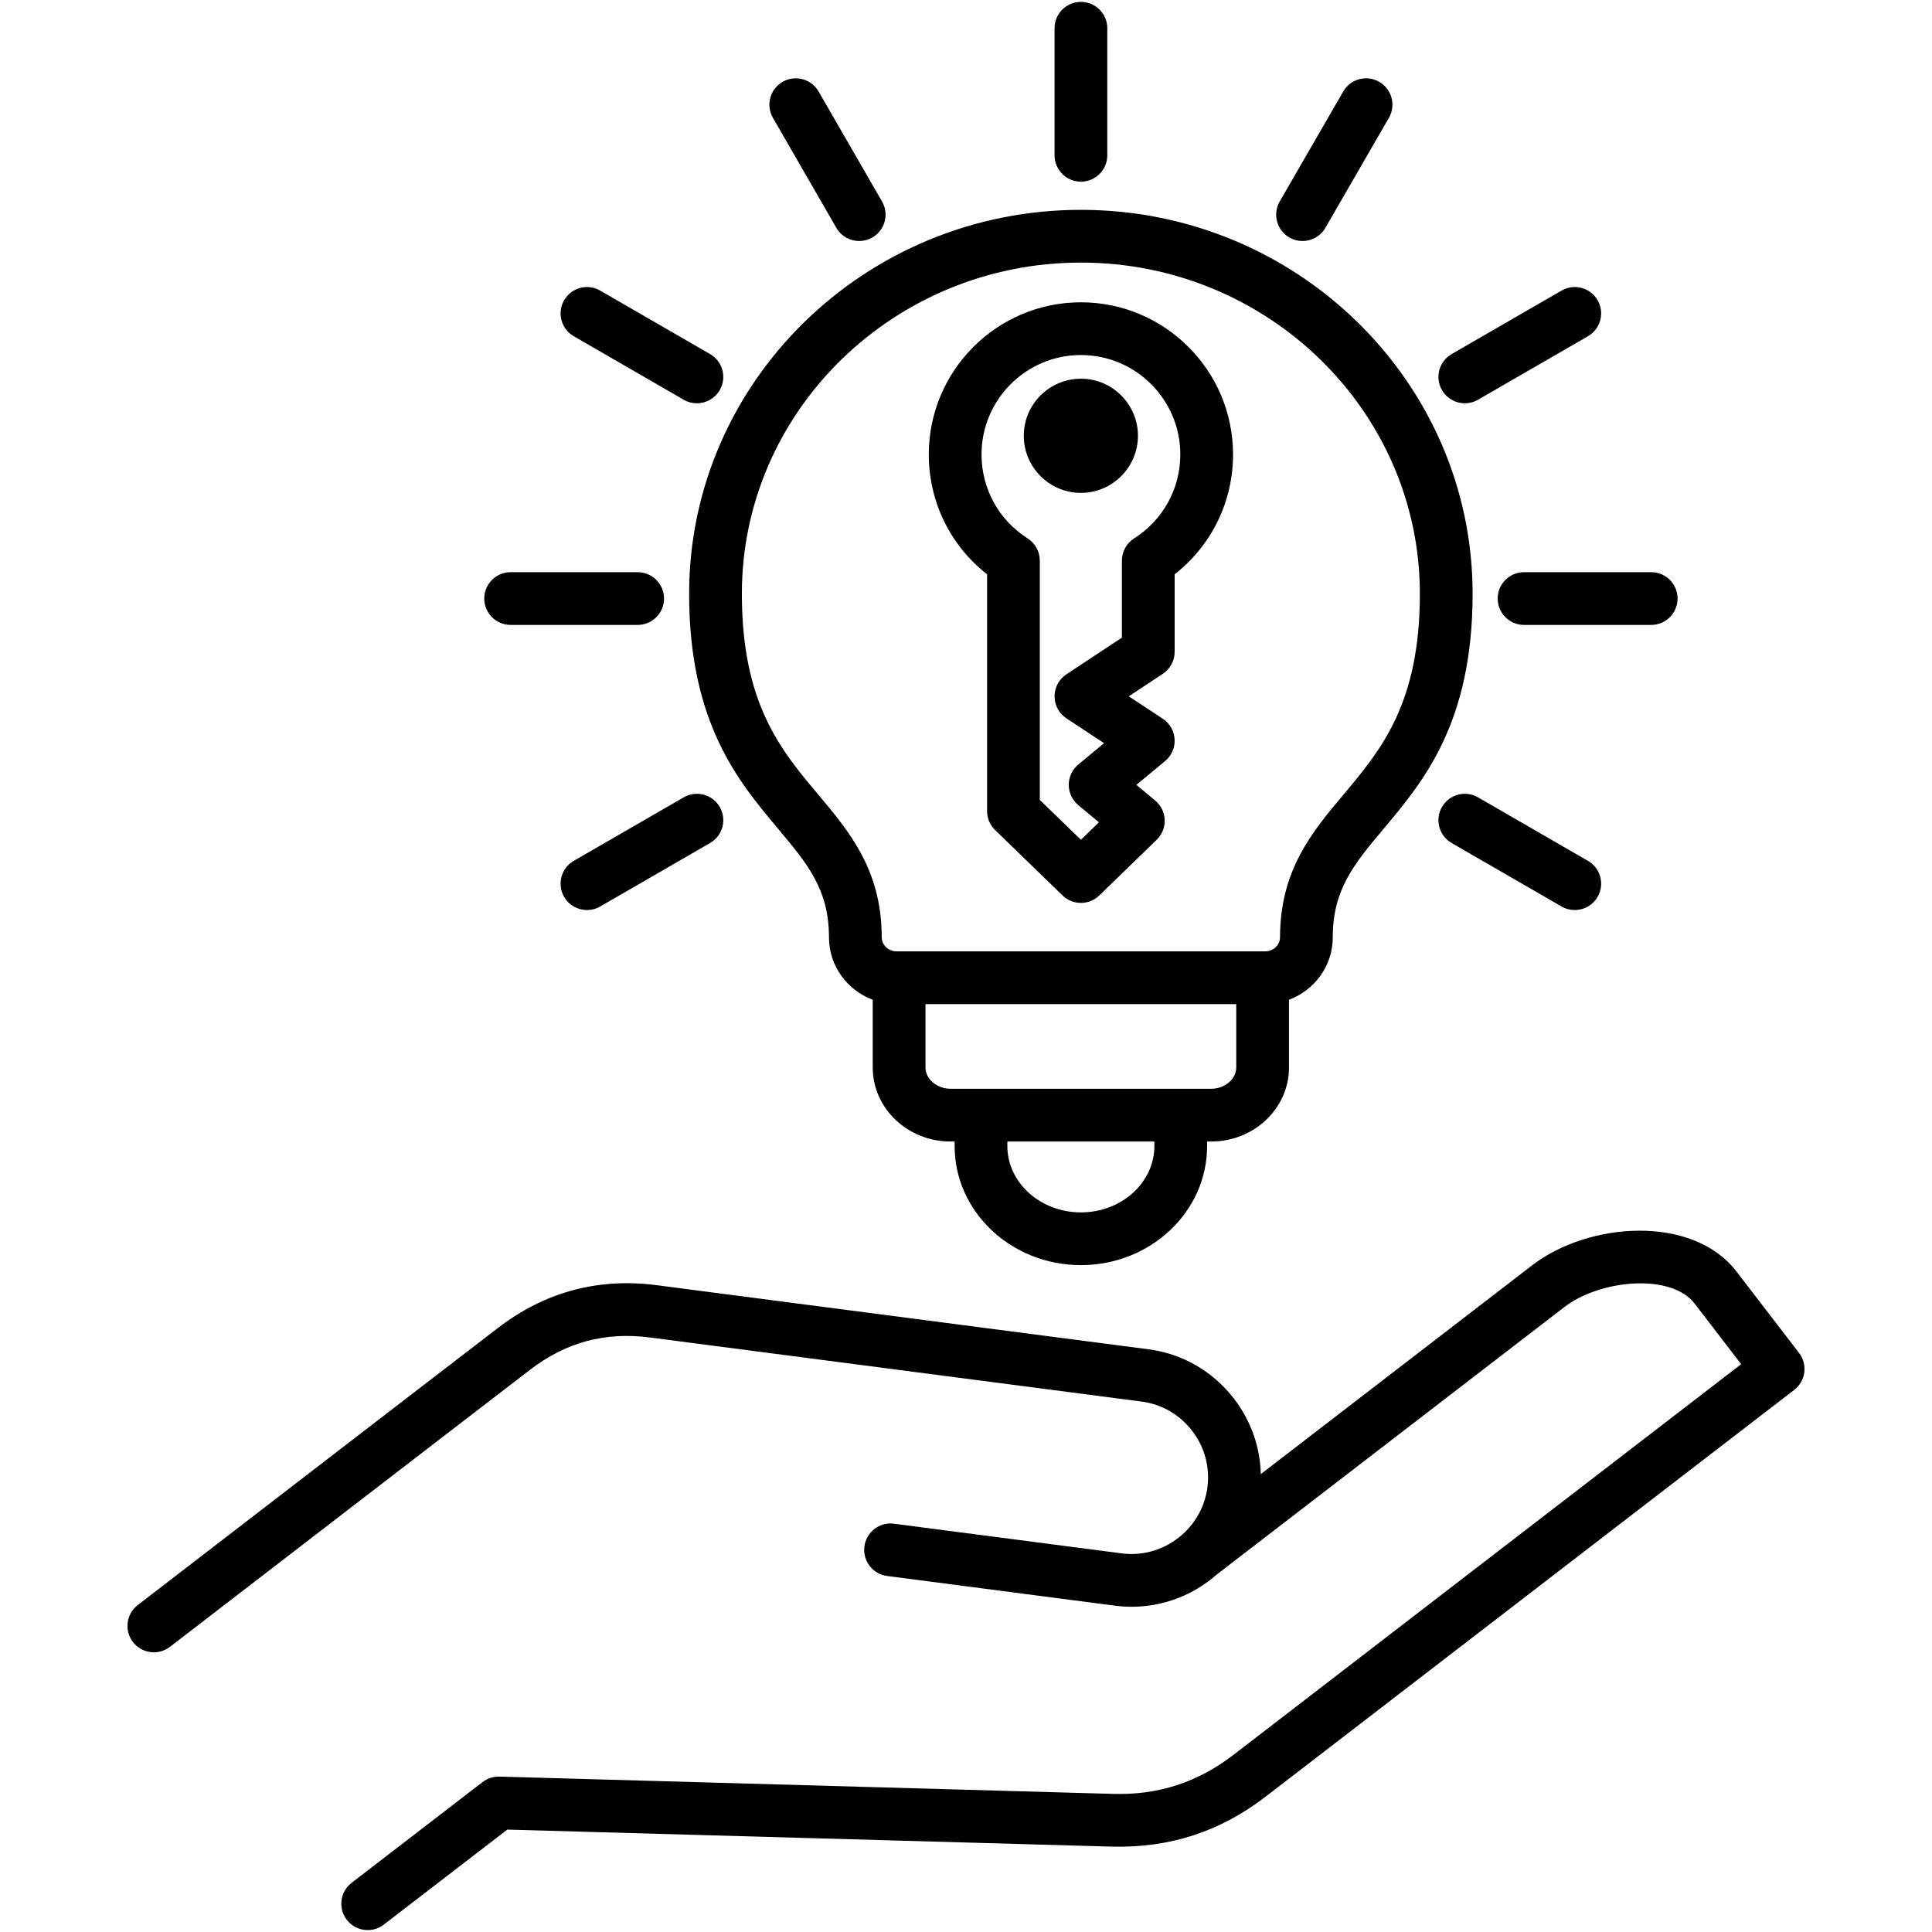
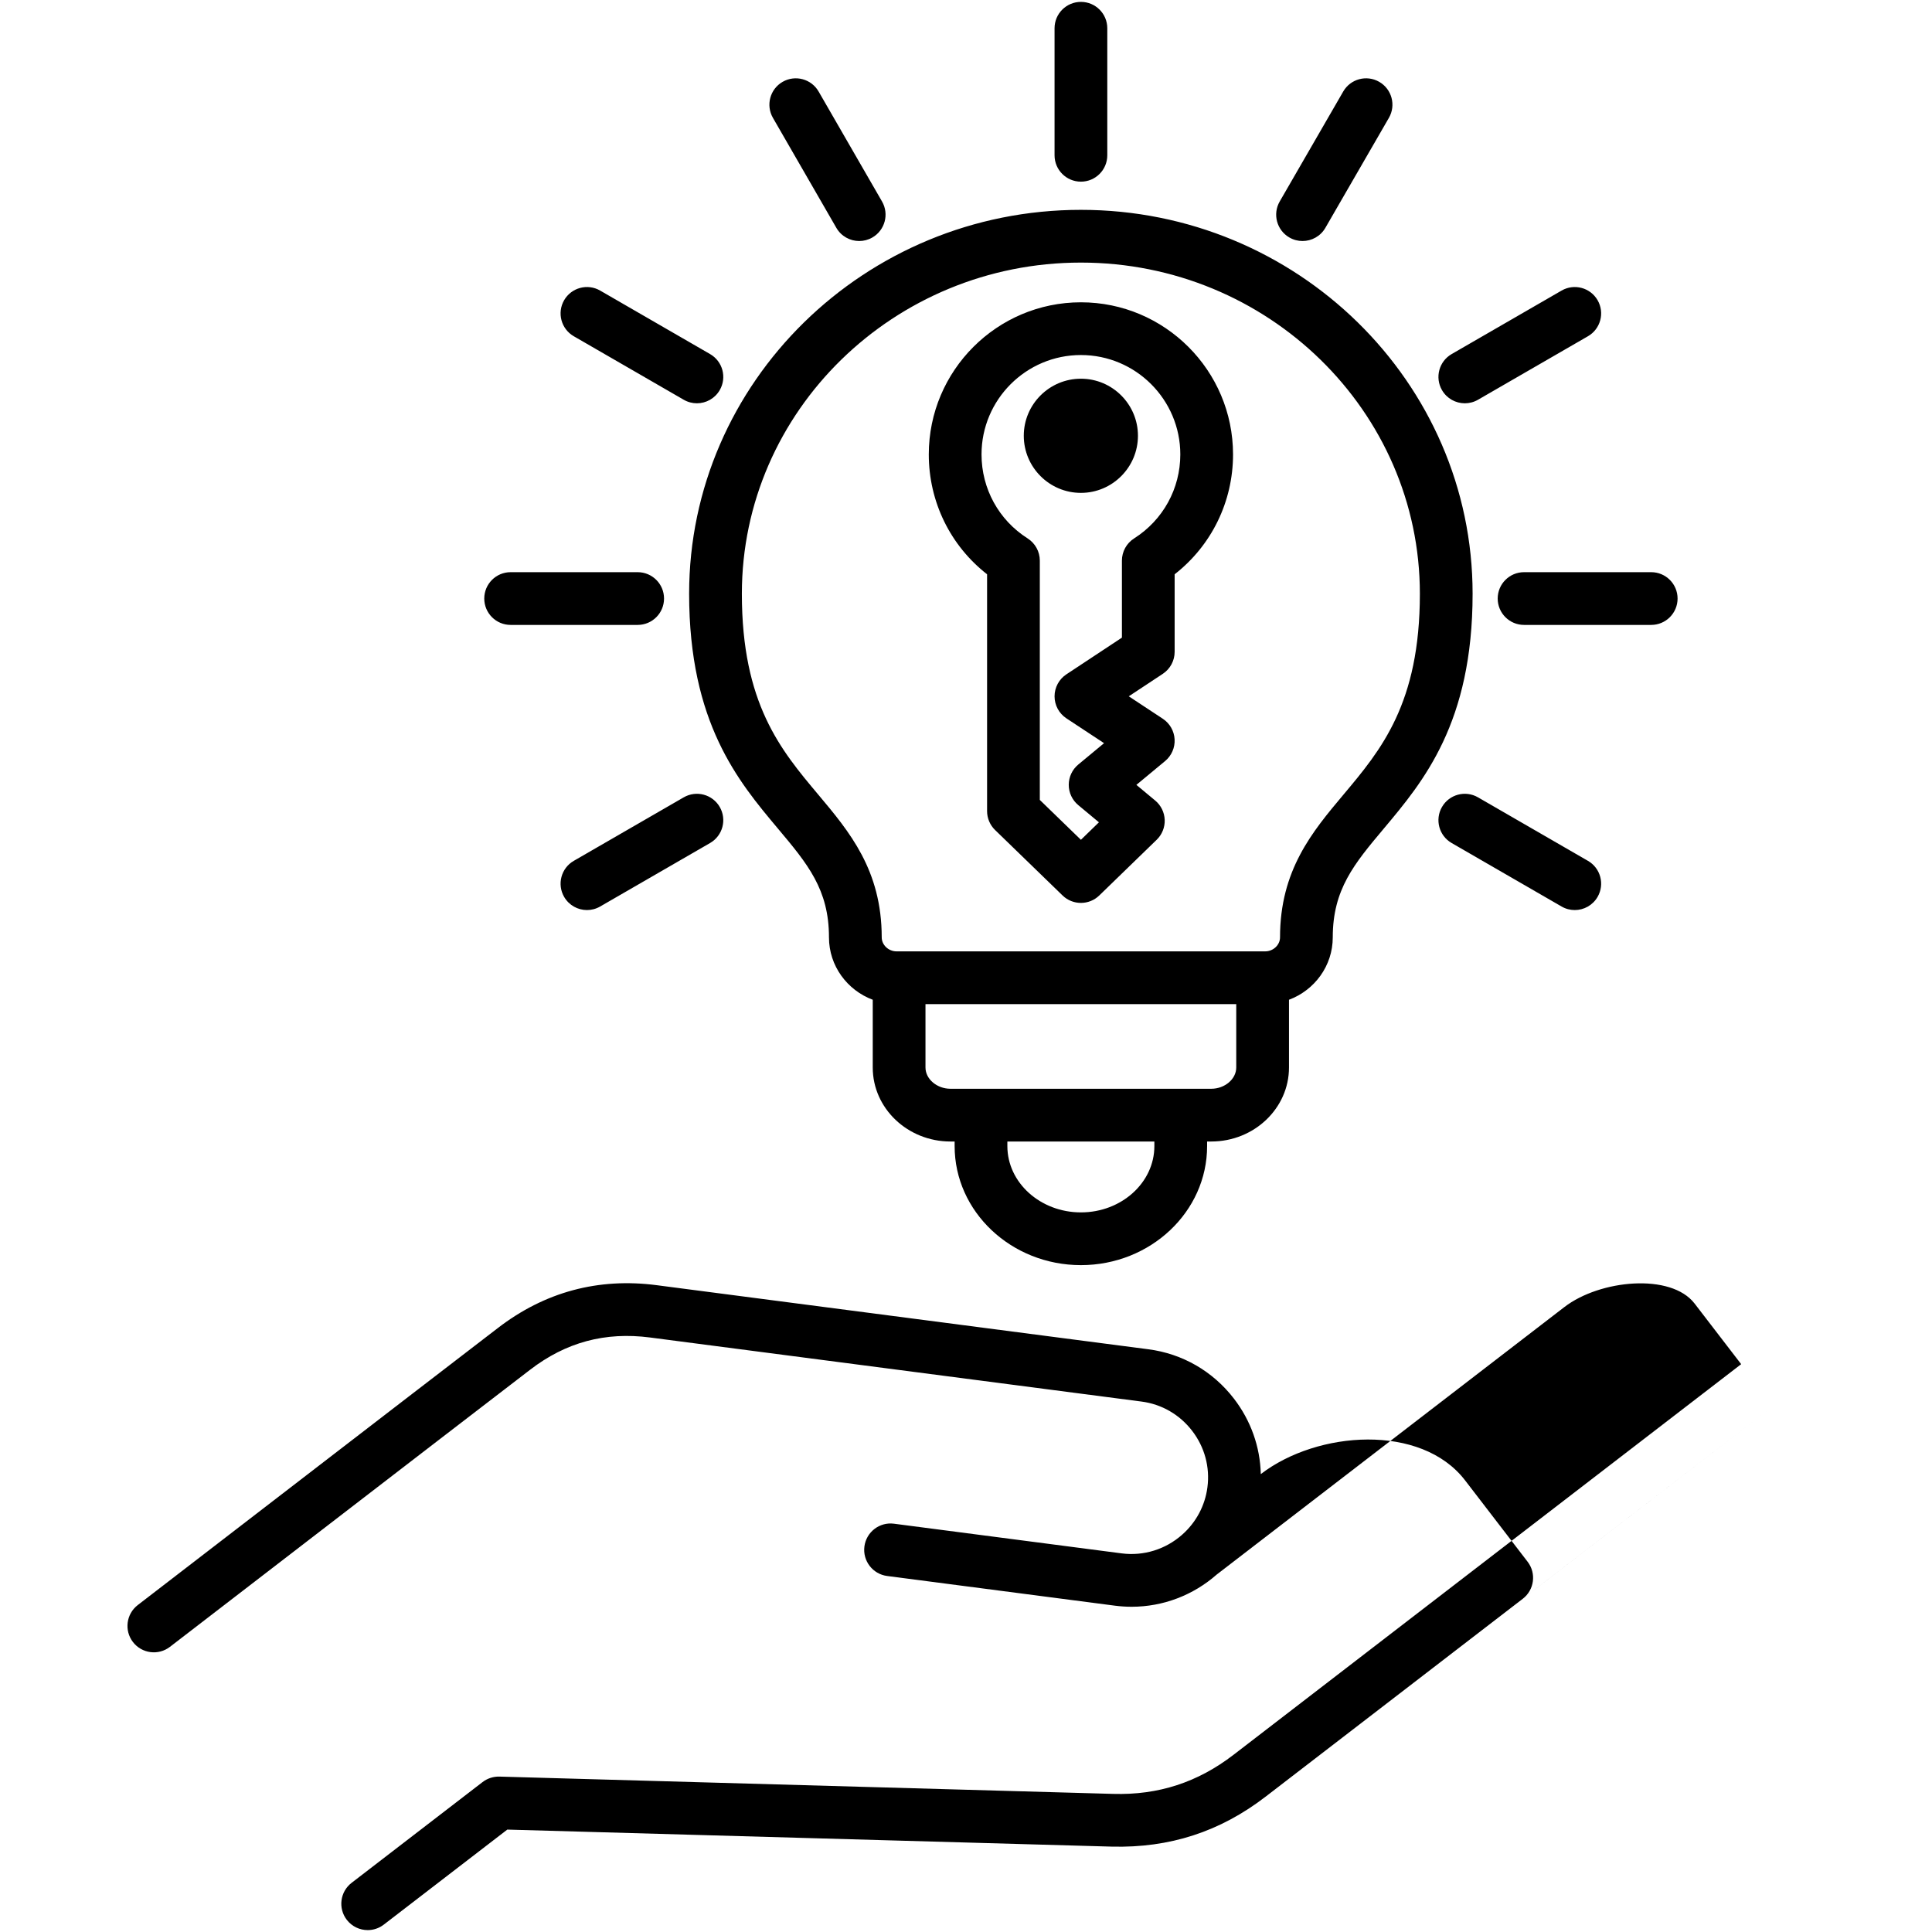
<svg xmlns="http://www.w3.org/2000/svg" id="Layer_1" enable-background="new 0 0 512 512" viewBox="0 0 512 512">
-   <path d="m286.456 335.273c18.439 0 33.44-14.152 33.44-31.546v-1.216h1.103c11.357 0 20.596-8.795 20.596-19.606v-17.959c6.767-2.527 11.599-8.973 11.599-16.528 0-12.724 5.683-19.492 13.548-28.859 10.476-12.475 23.513-28 23.513-62.211 0-56.098-46.565-101.737-103.801-101.737-57.252 0-103.829 45.639-103.829 101.737 0 34.211 13.038 49.736 23.513 62.211 7.866 9.367 13.548 16.135 13.548 28.859 0 7.555 4.833 14.001 11.6 16.528v17.959c0 10.811 9.239 19.606 20.596 19.606h1.104v1.216c.001 17.394 15.015 31.546 33.47 31.546zm19.464-31.546c0 9.688-8.732 17.569-19.465 17.569-10.748 0-19.493-7.881-19.493-17.569v-1.216h38.957v1.216zm-89.078-93.155c-9.951-11.849-20.24-24.103-20.24-53.224 0-48.391 40.308-87.76 89.854-87.76 49.53 0 89.825 39.369 89.825 87.76 0 29.121-10.29 41.375-20.24 53.224-8.27 9.848-16.821 20.031-16.821 37.846 0 2.009-1.801 3.706-3.933 3.706h-97.69c-2.132 0-3.932-1.697-3.932-3.706-.001-17.815-8.552-27.998-16.823-37.846zm28.421 72.333v-16.805h82.356v16.804c0 3.052-3.032 5.63-6.62 5.63h-69.116c-3.588 0-6.62-2.578-6.62-5.629zm16.324-130.715v62.759c0 1.89.766 3.7 2.122 5.016l17.88 17.343c1.356 1.315 3.11 1.973 4.866 1.973 1.755-.001 3.511-.658 4.866-1.973l15.221-14.768c1.423-1.381 2.193-3.301 2.117-5.282-.076-1.982-.989-3.837-2.513-5.105l-4.992-4.154 7.614-6.314c1.704-1.413 2.638-3.551 2.517-5.761-.121-2.211-1.283-4.233-3.131-5.452l-9.014-5.943 9.02-5.96c1.958-1.294 3.135-3.484 3.135-5.83v-20.547c9.757-7.613 15.475-19.22 15.475-31.763 0-22.23-18.085-40.316-40.315-40.316s-40.315 18.086-40.315 40.316c0 12.551 5.708 24.157 15.447 31.761zm24.869-58.102c14.523 0 26.339 11.816 26.339 26.339 0 9.066-4.574 17.385-12.234 22.252-2.019 1.283-3.241 3.508-3.241 5.899v20.402l-14.717 9.726c-1.959 1.294-3.137 3.485-3.135 5.833.001 2.348 1.181 4.538 3.141 5.83l9.977 6.578-6.829 5.663c-1.599 1.327-2.525 3.295-2.527 5.373s.921 4.049 2.518 5.377l5.482 4.561-4.775 4.634-10.892-10.564v-63.414c0-2.391-1.222-4.616-3.241-5.899-7.643-4.855-12.206-13.174-12.206-22.252 0-14.522 11.816-26.338 26.34-26.338zm-15.142 21.39c0-8.335 6.792-15.117 15.14-15.117 8.335 0 15.115 6.782 15.115 15.117 0 8.348-6.781 15.141-15.115 15.141-8.348 0-15.14-6.793-15.14-15.141zm204.175 252.86-140.043 107.762c-12.132 9.344-25.482 13.662-40.833 13.273l-3.061-.085-157.108-4.428-32.742 25.189c-1.27.978-2.769 1.45-4.256 1.45-2.095 0-4.167-.939-5.543-2.727-2.353-3.059-1.781-7.446 1.277-9.8l34.714-26.707c1.275-.98 2.843-1.482 4.458-1.446l162.645 4.583c12.004.349 22.439-3.071 31.925-10.376l134.509-103.506-12.352-16.077c-6.261-8.116-25.053-6.328-34.503.943l-92.126 70.884c-6.261 5.505-14.241 8.539-22.55 8.539-1.475 0-2.958-.096-4.445-.289l-60.347-7.866c-3.827-.498-6.525-4.005-6.026-7.832s4.01-6.528 7.832-6.025l60.346 7.865c5.831.751 11.604-1.062 15.98-4.909.019-.017.035-.036.054-.052 3.688-3.251 6.063-7.706 6.688-12.543.703-5.359-.736-10.674-4.051-14.981-3.314-4.306-8.081-7.059-13.425-7.75l-130.232-16.976c-11.896-1.545-22.303 1.25-31.812 8.567l-23.712 18.222-71.714 55.194c-3.058 2.354-7.446 1.783-9.8-1.276s-1.783-7.446 1.275-9.8l71.719-55.197 23.713-18.222c12.418-9.556 26.595-13.376 42.138-11.346l130.225 16.975c9.043 1.169 17.108 5.816 22.702 13.085 4.496 5.843 6.946 12.795 7.118 19.999l71.928-55.344c15.027-11.559 42.509-13.415 54.099 1.609l16.616 21.625c2.349 3.059 1.777 7.444-1.28 9.796zm-196.021-327.183v-33.667c0-3.86 3.129-6.988 6.988-6.988s6.988 3.129 6.988 6.988v33.667c0 3.86-3.129 6.988-6.988 6.988s-6.988-3.128-6.988-6.988zm59.67 12.235 16.833-29.141c1.93-3.342 6.204-4.486 9.546-2.556s4.486 6.205 2.555 9.546l-16.833 29.141c-1.294 2.241-3.643 3.494-6.057 3.494-1.187 0-2.388-.302-3.489-.939-3.342-1.929-4.486-6.204-2.555-9.545zm43.002 49.993c-1.93-3.342-.786-7.616 2.556-9.546l29.141-16.832c3.341-1.932 7.615-.788 9.546 2.556 1.93 3.342.786 7.616-2.556 9.546l-29.141 16.832c-1.1.636-2.303.939-3.489.939-2.414-.001-4.762-1.253-6.057-3.495zm-191.398 110.476c1.93 3.342.786 7.616-2.556 9.546l-29.14 16.832c-1.1.636-2.303.939-3.489.939-2.415 0-4.763-1.252-6.058-3.494-1.93-3.342-.786-7.616 2.556-9.546l29.14-16.832c3.342-1.932 7.617-.788 9.547 2.555zm213.151-62.226h33.695c3.859 0 6.988 3.129 6.988 6.988s-3.129 6.988-6.988 6.988h-33.695c-3.859 0-6.988-3.129-6.988-6.988s3.129-6.988 6.988-6.988zm-275.558 6.988c0-3.86 3.129-6.988 6.988-6.988h33.667c3.859 0 6.988 3.129 6.988 6.988s-3.129 6.988-6.988 6.988h-33.667c-3.859 0-6.988-3.128-6.988-6.988zm21.165-79.061c1.931-3.342 6.205-4.486 9.546-2.556l29.14 16.832c3.342 1.93 4.486 6.204 2.556 9.546-1.295 2.241-3.643 3.494-6.058 3.494-1.186 0-2.388-.302-3.489-.939l-29.14-16.832c-3.341-1.929-4.485-6.203-2.555-9.545zm232.64 134.299c1.931-3.342 6.206-4.488 9.546-2.556l29.141 16.832c3.342 1.93 4.486 6.204 2.556 9.546-1.295 2.241-3.643 3.494-6.058 3.494-1.186 0-2.388-.302-3.489-.939l-29.141-16.832c-3.341-1.929-4.485-6.203-2.555-9.545zm-177.304-182.623c-1.928-3.343-.781-7.617 2.562-9.545 3.343-1.926 7.617-.782 9.545 2.562l16.805 29.141c1.928 3.343.781 7.617-2.562 9.545-1.1.634-2.3.936-3.485.936-2.416 0-4.766-1.254-6.06-3.498z" />
+   <path d="m286.456 335.273c18.439 0 33.44-14.152 33.44-31.546v-1.216h1.103c11.357 0 20.596-8.795 20.596-19.606v-17.959c6.767-2.527 11.599-8.973 11.599-16.528 0-12.724 5.683-19.492 13.548-28.859 10.476-12.475 23.513-28 23.513-62.211 0-56.098-46.565-101.737-103.801-101.737-57.252 0-103.829 45.639-103.829 101.737 0 34.211 13.038 49.736 23.513 62.211 7.866 9.367 13.548 16.135 13.548 28.859 0 7.555 4.833 14.001 11.6 16.528v17.959c0 10.811 9.239 19.606 20.596 19.606h1.104v1.216c.001 17.394 15.015 31.546 33.47 31.546zm19.464-31.546c0 9.688-8.732 17.569-19.465 17.569-10.748 0-19.493-7.881-19.493-17.569v-1.216h38.957v1.216zm-89.078-93.155c-9.951-11.849-20.24-24.103-20.24-53.224 0-48.391 40.308-87.76 89.854-87.76 49.53 0 89.825 39.369 89.825 87.76 0 29.121-10.29 41.375-20.24 53.224-8.27 9.848-16.821 20.031-16.821 37.846 0 2.009-1.801 3.706-3.933 3.706h-97.69c-2.132 0-3.932-1.697-3.932-3.706-.001-17.815-8.552-27.998-16.823-37.846zm28.421 72.333v-16.805h82.356v16.804c0 3.052-3.032 5.63-6.62 5.63h-69.116c-3.588 0-6.62-2.578-6.62-5.629zm16.324-130.715v62.759c0 1.89.766 3.7 2.122 5.016l17.88 17.343c1.356 1.315 3.11 1.973 4.866 1.973 1.755-.001 3.511-.658 4.866-1.973l15.221-14.768c1.423-1.381 2.193-3.301 2.117-5.282-.076-1.982-.989-3.837-2.513-5.105l-4.992-4.154 7.614-6.314c1.704-1.413 2.638-3.551 2.517-5.761-.121-2.211-1.283-4.233-3.131-5.452l-9.014-5.943 9.02-5.96c1.958-1.294 3.135-3.484 3.135-5.83v-20.547c9.757-7.613 15.475-19.22 15.475-31.763 0-22.23-18.085-40.316-40.315-40.316s-40.315 18.086-40.315 40.316c0 12.551 5.708 24.157 15.447 31.761zm24.869-58.102c14.523 0 26.339 11.816 26.339 26.339 0 9.066-4.574 17.385-12.234 22.252-2.019 1.283-3.241 3.508-3.241 5.899v20.402l-14.717 9.726c-1.959 1.294-3.137 3.485-3.135 5.833.001 2.348 1.181 4.538 3.141 5.83l9.977 6.578-6.829 5.663c-1.599 1.327-2.525 3.295-2.527 5.373s.921 4.049 2.518 5.377l5.482 4.561-4.775 4.634-10.892-10.564v-63.414c0-2.391-1.222-4.616-3.241-5.899-7.643-4.855-12.206-13.174-12.206-22.252 0-14.522 11.816-26.338 26.34-26.338zm-15.142 21.39c0-8.335 6.792-15.117 15.14-15.117 8.335 0 15.115 6.782 15.115 15.117 0 8.348-6.781 15.141-15.115 15.141-8.348 0-15.14-6.793-15.14-15.141zm204.175 252.86-140.043 107.762c-12.132 9.344-25.482 13.662-40.833 13.273l-3.061-.085-157.108-4.428-32.742 25.189c-1.27.978-2.769 1.45-4.256 1.45-2.095 0-4.167-.939-5.543-2.727-2.353-3.059-1.781-7.446 1.277-9.8l34.714-26.707c1.275-.98 2.843-1.482 4.458-1.446l162.645 4.583c12.004.349 22.439-3.071 31.925-10.376l134.509-103.506-12.352-16.077c-6.261-8.116-25.053-6.328-34.503.943l-92.126 70.884c-6.261 5.505-14.241 8.539-22.55 8.539-1.475 0-2.958-.096-4.445-.289l-60.347-7.866c-3.827-.498-6.525-4.005-6.026-7.832s4.01-6.528 7.832-6.025l60.346 7.865c5.831.751 11.604-1.062 15.98-4.909.019-.017.035-.036.054-.052 3.688-3.251 6.063-7.706 6.688-12.543.703-5.359-.736-10.674-4.051-14.981-3.314-4.306-8.081-7.059-13.425-7.75l-130.232-16.976c-11.896-1.545-22.303 1.25-31.812 8.567l-23.712 18.222-71.714 55.194c-3.058 2.354-7.446 1.783-9.8-1.276s-1.783-7.446 1.275-9.8l71.719-55.197 23.713-18.222c12.418-9.556 26.595-13.376 42.138-11.346l130.225 16.975c9.043 1.169 17.108 5.816 22.702 13.085 4.496 5.843 6.946 12.795 7.118 19.999c15.027-11.559 42.509-13.415 54.099 1.609l16.616 21.625c2.349 3.059 1.777 7.444-1.28 9.796zm-196.021-327.183v-33.667c0-3.86 3.129-6.988 6.988-6.988s6.988 3.129 6.988 6.988v33.667c0 3.86-3.129 6.988-6.988 6.988s-6.988-3.128-6.988-6.988zm59.67 12.235 16.833-29.141c1.93-3.342 6.204-4.486 9.546-2.556s4.486 6.205 2.555 9.546l-16.833 29.141c-1.294 2.241-3.643 3.494-6.057 3.494-1.187 0-2.388-.302-3.489-.939-3.342-1.929-4.486-6.204-2.555-9.545zm43.002 49.993c-1.93-3.342-.786-7.616 2.556-9.546l29.141-16.832c3.341-1.932 7.615-.788 9.546 2.556 1.93 3.342.786 7.616-2.556 9.546l-29.141 16.832c-1.1.636-2.303.939-3.489.939-2.414-.001-4.762-1.253-6.057-3.495zm-191.398 110.476c1.93 3.342.786 7.616-2.556 9.546l-29.14 16.832c-1.1.636-2.303.939-3.489.939-2.415 0-4.763-1.252-6.058-3.494-1.93-3.342-.786-7.616 2.556-9.546l29.14-16.832c3.342-1.932 7.617-.788 9.547 2.555zm213.151-62.226h33.695c3.859 0 6.988 3.129 6.988 6.988s-3.129 6.988-6.988 6.988h-33.695c-3.859 0-6.988-3.129-6.988-6.988s3.129-6.988 6.988-6.988zm-275.558 6.988c0-3.86 3.129-6.988 6.988-6.988h33.667c3.859 0 6.988 3.129 6.988 6.988s-3.129 6.988-6.988 6.988h-33.667c-3.859 0-6.988-3.128-6.988-6.988zm21.165-79.061c1.931-3.342 6.205-4.486 9.546-2.556l29.14 16.832c3.342 1.93 4.486 6.204 2.556 9.546-1.295 2.241-3.643 3.494-6.058 3.494-1.186 0-2.388-.302-3.489-.939l-29.14-16.832c-3.341-1.929-4.485-6.203-2.555-9.545zm232.64 134.299c1.931-3.342 6.206-4.488 9.546-2.556l29.141 16.832c3.342 1.93 4.486 6.204 2.556 9.546-1.295 2.241-3.643 3.494-6.058 3.494-1.186 0-2.388-.302-3.489-.939l-29.141-16.832c-3.341-1.929-4.485-6.203-2.555-9.545zm-177.304-182.623c-1.928-3.343-.781-7.617 2.562-9.545 3.343-1.926 7.617-.782 9.545 2.562l16.805 29.141c1.928 3.343.781 7.617-2.562 9.545-1.1.634-2.3.936-3.485.936-2.416 0-4.766-1.254-6.06-3.498z" />
</svg>